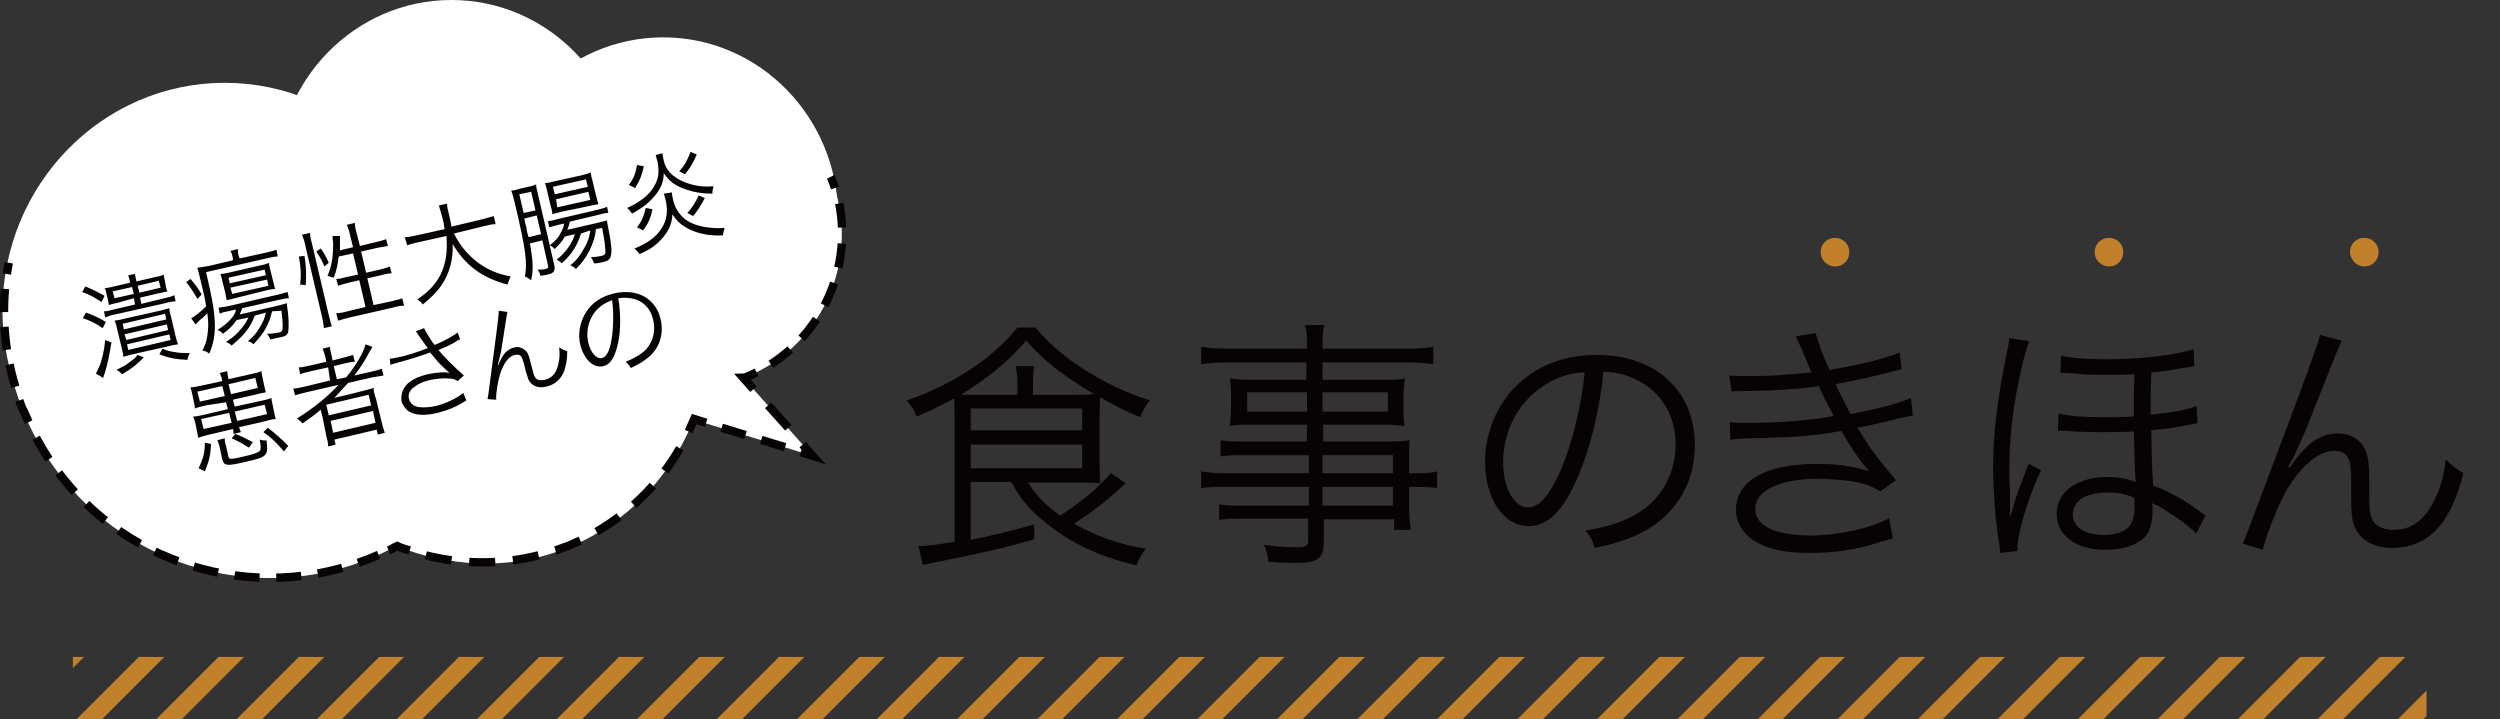
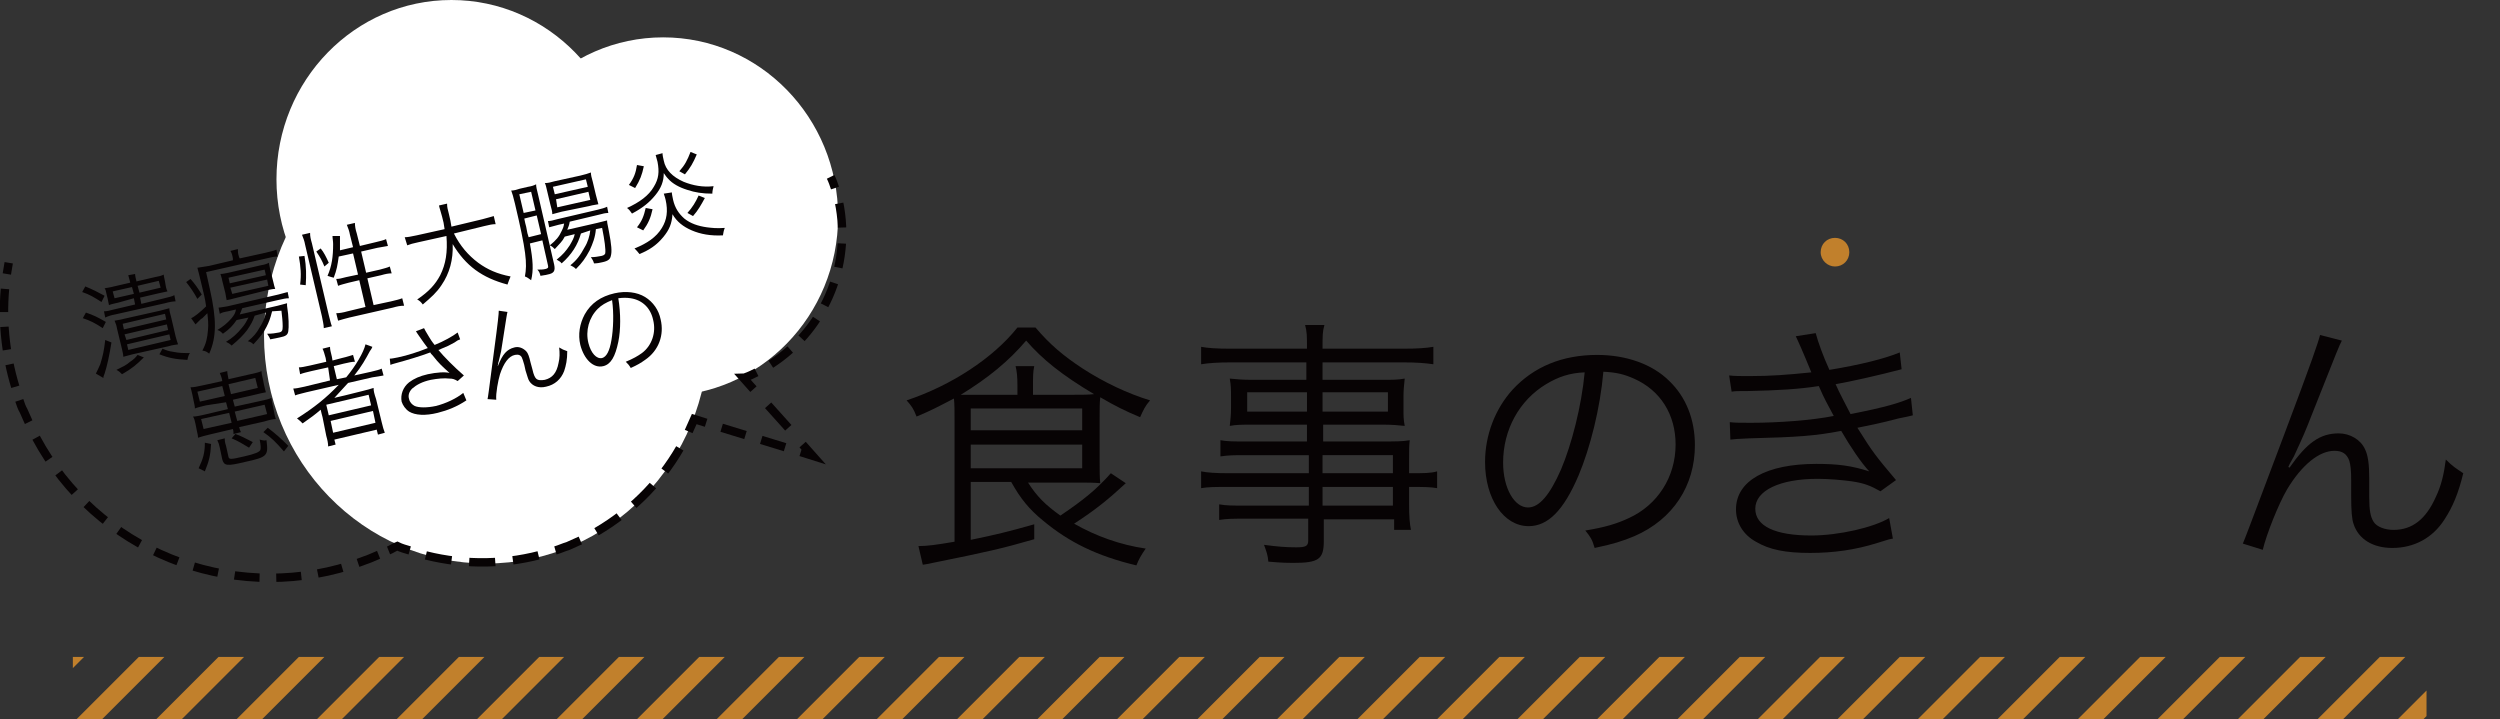
<svg xmlns="http://www.w3.org/2000/svg" version="1.1" id="レイヤー_1" x="0" y="0" viewBox="0 0 401.5 115.5" style="enable-background:new 0 0 401.5 115.5" xml:space="preserve">
  <rect x="0" y="0" width="401.5" height="115.5" fill="#333333" stroke="none" />
  <style>.st0{fill:#c1802c}.st1{fill:#fff}.st10{enable-background:new}.st11{fill:#070304}</style>
  <path class="st0" d="M11.7 105.5v1.8l1.8-1.8zM22.3 105.5l-10 10h4.1l10-10zM35.1 105.5l-10 10h4.1l10-10zM48 105.5l-10 10h4.1l10-10zM60.9 105.5l-10 10h4l10-10zM73.7 105.5l-10 10h4.1l10-10zM86.6 105.5l-10 10h4l10-10zM99.4 105.5l-10 10h4.1l10-10zM112.3 105.5l-10 10h4.1l10-10zM125.1 105.5l-10 10h4.1l10-10zM138 105.5l-10 10h4.1l10-10zM150.8 105.5l-10 10h4.1l10-10zM163.7 105.5l-10 10h4.1l10-10zM176.6 105.5l-10 10h4l10-10zM189.4 105.5l-10 10h4.1l10-10zM202.3 105.5l-10 10h4l10-10zM215.1 105.5l-10 10h4.1l10-10zM228 105.5l-10 10h4.1l10-10zM240.8 105.5l-10 10h4.1l10-10zM253.7 105.5l-10 10h4.1l10-10zM266.5 105.5l-10 10h4.1l10-10zM279.4 105.5l-10 10h4.1l10-10zM292.3 105.5l-10 10h4l10-10zM305.1 105.5l-10 10h4.1l10-10zM318 105.5l-10 10h4l10-10zM330.8 105.5l-10 10h4.1l10-10zM343.7 105.5l-10 10h4.1l10-10zM356.5 105.5l-10 10h4.1l10-10zM369.4 105.5l-10 10h4.1l10-10zM372.2 115.5h4.1l10-10h-4.1zM389.2 115.5l.5-.5v-4.1l-4.6 4.6z" />
  <g>
    <ellipse id="楕円形_107" class="st1" cx="78.1" cy="53.9" rx="35.7" ry="36.6" />
-     <ellipse id="楕円形_107-2" class="st1" cx="36.1" cy="49.9" rx="35.7" ry="36.6" />
    <ellipse id="楕円形_107-3" class="st1" cx="106.5" cy="34.8" rx="28.1" ry="28.8" />
    <ellipse id="楕円形_107-4" class="st1" cx="72.5" cy="28.8" rx="28.1" ry="28.8" />
-     <path id="パス_858" class="st1" d="M1.4 42.2C-3 65.4 12.3 87.7 35.5 92.1c8 1.5 16.3.7 23.9-2.4 1.5-.6 2.9-1.3 4.3-2 18.7 7.6 40.1-1.4 47.6-20.1 0-.1.1-.1.1-.2l19.1 5.8-11.1-12.5c.1 0 .2-.1.3-.1 12.7-5.1 18.8-19.5 13.7-32.2" />
    <path id="パス_859" d="M.8 46.4c-.5 5.7.2 11.4 2 16.8" style="fill:none;stroke:#070304;stroke-width:1.35;stroke-dasharray:3.72,2.371" />
    <path id="パス_860" d="M5.8 70.3C15.5 88.4 36.7 97 56.3 90.8" style="fill:none;stroke:#070304;stroke-width:1.35;stroke-dasharray:4.031,2.681" />
    <path id="パス_861" d="M68.4 89.2c6.4 1.6 13.1 1.5 19.5-.4" style="fill:none;stroke:#070304;stroke-width:1.35;stroke-dasharray:4.194,2.844" />
    <path id="パス_862" d="M95.8 85.4c6-3.5 10.9-8.6 14.1-14.7" style="fill:none;stroke:#070304;stroke-width:1.35;stroke-dasharray:4.369,3.019" />
    <path id="線_357" style="fill:none;stroke:#070304;stroke-width:1.35;stroke-dasharray:4,2.65" d="m115.9 68.7 11.4 3.5" />
    <path id="線_358" style="fill:none;stroke:#070304;stroke-width:1.35;stroke-dasharray:4.847,3.496" d="m126.6 68.7-4.4-4.9" />
    <path id="パス_863" d="M123.8 58.5c9-5.8 13.3-16.7 10.7-27.1" style="fill:none;stroke:#070304;stroke-width:1.35;stroke-dasharray:3.912,2.562" />
    <path id="パス_864" d="M134.1 30.2c-.2-.6-.4-1.2-.7-1.8M121 62.5l-1.6-1.8c.1 0 .2-.1.3-.1.6-.2 1.2-.5 1.8-.8m7.1 12.8 1.9.6-1.6-1.8m-18.3-2.1c.3-.7.6-1.3.9-2l1.9.6M89.2 88.4c.7-.2 1.3-.5 2-.7.7-.3 1.3-.6 2-.9m-30.8 1.6c.5-.2.9-.5 1.4-.7.6.3 1.3.5 2 .7m-8.3 2c.6-.2 1.3-.5 1.9-.7.5-.2.9-.4 1.4-.6M3.1 64.3c.2.6.4 1.2.7 1.7.3.6.5 1.2.8 1.8M1.4 42.2 1.1 44" style="fill:none;stroke:#070304;stroke-width:1.35" />
    <g class="st10">
      <path class="st11" d="M13.7 46c1.2.5 2 .9 3.1 1.5l-.5 1c-1.1-.7-1.9-1.2-3.1-1.6l.5-.9zm.1 4.2c1.2.4 2 .8 3.2 1.5l-.5 1c-1.2-.8-2-1.2-3.2-1.6l.5-.9zm4.1 4.8c-.3 1.9-.7 3.8-1.1 5-.2.5-.2.5-.2.7l-1.2-.7c.2-.4.4-.8.7-1.5.4-1.3.6-2.1.8-3.9l1 .4zm1.1-6.4c-.8.2-1 .2-1.5.4-.1-.4-.1-.6-.2-1l-.2-.8c-.1-.5-.1-.6-.3-.9.4-.1.8-.1 1.5-.3l2.6-.6v-.1c-.1-.4-.2-.7-.3-1.1l1.1-.2c0 .3.1.7.2 1.1v.1l3-.7c.6-.1 1-.2 1.4-.4 0 .3.1.5.2 1.1l.1.6c.1.6.2.8.3 1-.4.1-.9.2-1.4.3l-3 .7.2 1 3.7-.9c.8-.2 1.3-.3 1.6-.5l.2 1c-.4 0-1 .1-1.7.3l-8 1.8c-.6.1-1.2.3-1.6.5l-.2-1c.4 0 .9-.1 1.6-.3l3.4-.8-.2-1-2.5.7zm-.9-1.8.3 1.1 3.1-.7-.3-1.1-3.1.7zm3.2 10.1c-.7.2-1.1.3-1.5.4 0-.4-.1-.7-.2-1.2l-.8-3.3c-.1-.6-.2-.8-.4-1.3.4-.1.8-.1 1.5-.3l5.8-1.3c.7-.2 1.1-.3 1.5-.4 0 .4.1.8.3 1.5l.7 3c.2.8.3 1 .4 1.3-.5.1-.9.1-1.5.3l-5.8 1.3zm1.8.5c-1.1 1.1-1.9 1.8-3.5 2.7-.3-.3-.5-.5-.9-.7 1-.5 1.5-.7 2.2-1.3.6-.4.8-.6 1.2-1.1l1 .4zm-3.2-4.5 6.8-1.6-.2-.9-6.8 1.6.2.9zm.4 1.7L27 53l-.2-.9-6.8 1.6.3.9zm.3 1.6 6.8-1.6-.2-.9-6.8 1.6.2.9zm1.8-9.2 3.4-.8-.3-1.1-3.4.8.3 1.1zm3.7 9c.7.3 1 .4 1.7.5 1 .2 1.5.2 2.7.2-.2.3-.3.6-.4 1.1-1.9-.1-3-.3-4.5-.9l.5-.9zM30.6 44.8c.7.8 1.2 1.5 1.8 2.5l-.7.7c-.6-1.1-1.1-1.8-1.8-2.7l.7-.5zm6.8-3.3c-.1-.6-.2-.9-.4-1.2l1.2-.3c0 .4 0 .7.2 1.3l.1.2 4.1-.9c.8-.2 1.3-.3 1.8-.5l.2 1.1c-.5 0-1 .1-1.8.3l-9.7 2.2.6 2.7c1.1 4.9 1.1 7.7-.1 10.4-.4-.3-.5-.4-1.1-.5.6-1.1.8-2 .9-3.3.1-.9 0-1.8-.1-2.7l-.8.8c-.2.1-.2.1-.6.5l-.3.3-.2.2-.7-1c.5-.2 1.5-1 2.4-1.9-.1-.8-.2-1.2-.3-1.7l-.5-2.1c-.3-1.2-.4-1.7-.6-2.4.6-.1 1.2-.2 1.9-.3l3.8-.9v-.3zm3.5 9.2c-.3.9-.6 1.4-1.2 2.3-.7.9-1.3 1.5-2.5 2.5-.3-.3-.5-.4-.9-.6 1-.6 1.8-1.3 2.6-2.3.5-.6.7-1 1-1.6l-1.9.4c-.6.9-1.2 1.5-2.2 2.2-.3-.3-.5-.5-.9-.6 1-.6 1.6-1.1 2.3-1.9.4-.5.6-.8.7-1.4l-1.3.3c-.6.1-1 .2-1.3.4l-.2-1c.3 0 .7-.1 1.4-.2l8.2-1.9c.7-.2 1.1-.3 1.5-.4l.2 1c-.5 0-.9.1-1.8.3l-5.7 1.3c-.2.5-.2.6-.4 1l6.1-1.4c.7-.2 1.1-.3 1.5-.4v.4c.3 1.8.3 3.5.2 4.1-.1.6-.4.8-1.4 1-.5.1-.9.2-1.5.3-.1-.3-.3-.6-.5-.9.8 0 1.4-.1 1.9-.2s.6-.3.6-1-.1-1.7-.2-2.5l-1.5.1c-.3 1.2-.5 1.7-.9 2.5-.5 1-1 1.6-2.1 2.8-.3-.3-.5-.4-.9-.5.9-.7 1.4-1.3 1.9-2.2.5-.8.8-1.4 1-2.4l-1.8.5zm-3.2-2.8c-.7.2-.8.2-1.3.3-.1-.4-.1-.6-.2-1.1l-.5-2c-.1-.6-.2-.7-.3-1.1.4 0 .7-.1 1.3-.2l5.2-1.2c.6-.1.9-.2 1.3-.4 0 .4.1.5.2 1.1l.5 2c.1.5.2.8.3 1.1-.4 0-.7.1-1.3.2l-5.2 1.3zm-.8-2.4 5.8-1.3-.2-.9-5.8 1.3.2.9zm.4 1.7 5.8-1.3-.2-1-5.9 1.3.3 1zM48.2 45.7c.2-1.6.1-2.8-.2-4.5l.9-.1c.3 1.8.3 3.1.2 4.7l-.9-.1zm3.8 7c0-.6-.2-1.3-.3-1.9L49 39.3c-.1-.6-.3-1.1-.5-1.6l1.3-.3c0 .6.1 1 .3 1.7l2.7 11.5c.2.7.3 1.3.5 1.8l-1.3.3zm.1-9.9c-.4-1-.7-1.5-1.3-2.4l.7-.5c.5.6.9 1.4 1.3 2.3l-.7.6zm2.3-1.6c-.2 1.4-.3 2.1-.8 3.4-.4-.1-.4-.1-1-.3.7-1.6.9-3.1.9-5.1 0-.5-.1-.9-.1-1.3h1.2v2.3l2.1-.5-.5-2c-.1-.6-.3-1.1-.5-1.6l1.3-.3c0 .5.1 1.1.3 1.7l.5 2 2.5-.6c.8-.2 1.3-.3 1.7-.5l.3 1.1c-.6.1-1.2.2-1.7.3l-2.6.6.8 3.4 2.2-.5c.7-.2 1.2-.3 1.6-.5l.3 1.1c-.5 0-1 .1-1.7.3l-2.2.5 1 4.3 2.8-.6c.8-.2 1.3-.3 1.8-.5l.3 1.2c-.6 0-1.1.1-1.8.3l-7 1.6c-.7.2-1.2.3-1.8.5l-.3-1.2c.5 0 1.1-.1 1.8-.3l2.9-.7-1-4.3-1.7.4c-.7.2-1.2.3-1.7.5l-.3-1.1c.4 0 .9-.1 1.6-.3l1.9-.4-.8-3.4-2.3.5zM72.9 37.5c1 2 2.3 3.5 3.9 4.7 1.5 1.1 3.1 1.8 5.2 2.2-.2.5-.3.7-.5 1.3-4.1-1.1-6.7-3-8.8-6.5.1 2.5-.5 4.7-1.8 6.6-.8 1.2-1.6 1.9-3 3.1-.3-.4-.5-.6-.9-.8 1.9-1.3 2.9-2.4 3.7-3.9.9-1.8 1.2-3.7 1-6.3l-4.5 1c-.9.2-1.3.3-1.8.5l-.4-1.3c.4 0 1-.1 1.9-.3l4.5-1c-.1-.8-.2-1.3-.4-2-.2-.8-.4-1.3-.5-1.8l1.3-.3c0 .6.1.9.3 1.7.2.8.3 1.3.4 2l5-1.2c.8-.2 1.4-.4 1.8-.5l.3 1.3c-.5 0-1 .1-1.8.3l-4.9 1.2zM85.1 39.1c.5 2.7.6 4.3.2 5.9-.4-.3-.7-.5-1-.6.4-2.1.2-4.1-1.6-11.7-.3-1.2-.4-1.6-.6-2.1.4 0 .8-.1 1.4-.3l1.3-.3c.6-.1.9-.2 1.3-.4 0 .4.1.8.3 1.6L89 42.5c.2 1 0 1.4-1.1 1.6-.3.1-.7.1-1.1.2-.1-.4-.2-.7-.5-1 .5 0 .9 0 1.3-.1s.5-.2.4-.6l-.9-4-2 .5zm.2-8.3-1.9.4.7 3 1.9-.4-.7-3zm-1.1 4.3c.1.5.2 1 .3 1.3.2 1.1.2 1.1.4 1.7l2-.5-.7-3-2 .5zm6-1.1c-.7.2-1.1.3-1.5.4 0-.4-.1-.8-.3-1.5l-.5-2.1c-.2-.8-.2-1-.4-1.4.5 0 .9-.1 1.6-.3l4.1-.9c.8-.2 1.2-.3 1.7-.5 0 .4.1.8.3 1.5l.5 2.1c.2.7.3 1.1.4 1.5-.4.1-.8.1-1.5.3l-4.4.9zm3.1 3.5c-.5 1.8-1.5 3.4-3.1 4.8-.2-.3-.5-.4-.8-.6 1-.8 1.5-1.4 2.1-2.3.4-.7.7-1.2.8-1.8l-1.6.4c-.4.8-.8 1.1-1.6 2-.3-.3-.4-.4-.8-.6 1-.8 1.5-1.4 1.9-2.3.2-.4.3-.6.4-1.2l-.9.2c-.7.2-1.1.3-1.5.4l-.2-1c.4 0 .8-.1 1.5-.3l6.4-1.5c.8-.2 1.2-.3 1.6-.5l.2 1c-.4 0-.9.1-1.6.3l-4.6 1.1c-.1.6-.2.8-.4 1.3l4.8-1.1 1.6-.4c0 .3 0 .3.3 1.8.4 2.1.5 3.2.3 3.9-.1.5-.4.8-1.3 1-.4.1-.9.2-1.4.2-.1-.4-.3-.7-.5-1 .7 0 1.1-.1 1.7-.2.4-.1.5-.2.6-.4.1-.6-.1-2.1-.5-4.1l-1 .2c-.1 1.3-.5 2.3-1 3.4-.7 1.3-1.2 2-2.2 3-.3-.3-.5-.4-.9-.6 1-.8 1.6-1.6 2.3-2.9.5-.8.8-1.8.9-2.7l-1.5.5zm-4.2-6.3 5.3-1.2-.3-1.2-5.3 1.2.3 1.2zm.4 2.1 5.3-1.2-.3-1.3-5.2 1.2.2 1.3z" />
    </g>
    <g class="st10">
      <path class="st11" d="M106.4 24.6c0 .3.1.8.2 1.2.3 1.5 1.4 2.6 3.2 3.4 1.5.6 3.1.9 4.8.7-.1.4-.2.8-.2 1.2-1.6 0-2.8-.2-4-.6-1.3-.4-2.4-1-3.1-1.8-.3-.3-.4-.5-.7-.9 0 1.3-.4 2.4-1.4 3.6-.9 1.1-2 2-3.7 2.9-.3-.4-.4-.6-.8-.9 2-.9 3.5-2 4.3-3.4.8-1.3.9-2.4.6-4-.1-.4-.2-.7-.3-1.1l1.1-.3zm-5.4 5.1c.8-1.1 1.1-1.9 1.3-3.2l1.1.2c-.3 1.4-.6 2.2-1.4 3.5l-1-.5zm6.9 1.2c0 .3.1.7.2 1.2.3 1.3.9 2.2 1.8 3 1 .8 2.2 1.2 3.6 1.4.8.1 1.6.2 2.9.1-.2.5-.2.7-.3 1.2-2 .1-3.6-.2-5-.8-1.4-.6-2.4-1.4-3.1-2.6-.1 1.5-.5 2.5-1.5 3.7-1 1.2-2.1 2-3.8 2.7-.3-.4-.5-.6-.8-.9 2-.8 3.5-1.8 4.4-3.3.8-1.3 1-2.7.6-4.5-.1-.4-.1-.4-.3-1l1.3-.2zm-5.6 5.6c.8-1 1.1-1.8 1.4-3.1l1.1.2c-.3 1.4-.7 2.3-1.5 3.4l-1-.5zm9.6-11.7c-.6 1.4-1 2.1-1.9 3.2l-.9-.5c.9-1 1.3-1.8 1.8-3.1l1 .4zm1.3 7c-.6 1.1-1.1 2-1.9 2.9l-.9-.5c.8-.9 1.3-1.7 1.8-2.8l1 .4z" />
    </g>
    <g class="st10">
      <path class="st11" d="M33.1 65.1c-.8.2-1.3.3-1.8.5 0-.4-.1-.7-.2-1.2l-.2-1c-.1-.5-.2-.8-.3-1.2.5 0 1-.1 1.9-.3l3.2-.7c-.1-.6-.2-.8-.4-1.3l1.2-.3c0 .4.1.7.2 1.3l3.5-.8c.9-.2 1.4-.3 1.8-.5 0 .4.1.7.2 1.2l.2 1c.1.5.2.8.3 1.2-.5.1-1 .2-1.8.4l-3.5.8.3 1.1 4.1-.9c.9-.2 1.4-.3 1.8-.5 0 .4.1.7.2 1.2l.2 1c.1.6.2.9.3 1.2-.4 0-.9.1-1.9.4l-4 .9c.1.4.2.6.3.8l-1.2.3c0-.3 0-.5-.1-.8l-3.8.9c-.8.2-1.2.3-1.8.5 0-.4-.1-.7-.2-1.2l-.2-1c-.1-.5-.2-.9-.4-1.2.4 0 .9-.1 1.8-.3l3.8-.9-.3-1.1-3.2.5zm-1.4-2.2.4 1.6 4-.9-.4-1.6-4 .9zm.2 12.3c.7-1.5 1-2.4 1-4.1l1 .2c-.1 1.8-.3 2.7-1 4.4l-1-.5zm.4-7.9.4 1.6 4.5-1-.4-1.6-4.5 1zm3.8 3.1c0 .4 0 .6.2 1.2l.4 1.8c.1.4.4.4 2.5-.1 1.8-.4 2.4-.7 2.6-1 .1-.2.1-.8-.1-1.7.4.1.7.2 1.1.1.3 2.5.2 2.7-3.5 3.5-2.9.7-3.3.6-3.6-.4l-.4-1.9c-.1-.5-.2-.8-.4-1.2l1.2-.3zm1-7.1 4.3-1-.4-1.6-4.3 1 .4 1.6zm2.9 8.6c-1-.6-1.8-1.1-2.8-1.5l.6-.7c.9.3 1.6.7 2.8 1.3l-.6.9zm-1.9-4.3 4.8-1.1-.4-1.5-4.8 1.1.4 1.5zm7.5 4.9c-1.3-1.5-2-2.2-3.3-3.1l.7-.7c1.2.9 2.1 1.7 3.3 2.9l-.7.9z" />
    </g>
    <g class="st10">
      <path class="st11" d="M49.2 63c-.7.2-1.3.3-1.8.5l-.3-1.1c.4 0 .9-.1 1.8-.3l4.1-1-.3-2.1-2.7.6c-.8.2-1.3.3-1.8.5L48 59c.4 0 .9-.1 1.8-.3l2.6-.6-.1-.6c-.2-.7-.3-1.1-.5-1.5l1.2-.3c0 .4.1.8.3 1.6l.1.6 1.5-.4c.9-.2 1.4-.4 1.8-.5l.3 1.1c-.5 0-.9.1-1.8.3l-1.6.4.5 2.1 1.5-.3c1.5-1.8 2.8-4 3.1-5.3l1.1.4c-.1.3-.2.4-.4.7-.7 1.3-1.3 2.4-2.5 3.9l2.7-.6c.8-.2 1.3-.3 1.7-.5l.3 1.1c-.5.1-1.1.2-1.8.3l-3.9.9c-.8.9-1.4 1.5-2.2 2.4.9-.2 1.2-.3 1.7-.4l2.8-.7c.8-.2 1.2-.3 1.8-.5 0 .5.1.9.4 1.8l.9 3.7c.2.8.3 1.2.5 1.7l-1.1.3-.2-.8-6.8 1.6.2.8-1.2.3c0-.5-.1-1-.3-1.7l-.6-3c-.1-.3-.2-.8-.3-1.2-.8.7-1.6 1.3-2.9 2.2-.3-.3-.5-.5-.9-.8 2.7-1.7 4.7-3.3 6.7-5.4L49.2 63zm3.6 3.7 6.8-1.6-.4-1.7-6.8 1.6.4 1.7zm.7 2.8 6.8-1.6-.4-1.9-6.8 1.6.4 1.9z" />
    </g>
    <g class="st10">
      <path class="st11" d="M62.6 57.6c.4 0 .7-.1 1.3-.2 1.5-.3 3.3-.9 4.8-1.5-.4-.5-.8-1.1-1.3-1.8-.3-.4-.4-.6-.6-.9l1.3-.5c.2.4.2.4.8 1.4.6 1 .7 1 .9 1.3 1.5-.6 2.9-1.4 3.7-2l.4 1.1c-.3.1-.5.2-.9.5-.9.5-1.1.6-2.1 1-.4.2-.4.2-.5.2.9 1.1 2.6 2.8 4.1 4.1l-1 .9c-.5-.3-.8-.4-1.3-.4-.9-.1-1.9 0-3 .2-1.4.3-2.3.8-3 1.4-.5.5-.7 1.1-.5 1.7.1.5.5.9.9 1.1.7.3 2 .3 3.4 0 1.6-.4 3.3-1.2 4.4-2.1l.5 1.2c-1.5 1-3 1.6-4.6 2-2 .5-3.6.4-4.6-.2-.6-.4-1-1-1.2-1.6-.2-1.1.2-2.3 1.2-3.1.8-.6 1.7-1 3-1.3 1.4-.3 2.8-.4 3.5-.2-1.1-1-1.7-1.5-2.7-2.8-.3-.3-.3-.3-.4-.5-1.6.6-3.6 1.2-5.8 1.8-.3.1-.4.1-.6.2l-.1-1z" />
    </g>
    <g class="st10">
      <path class="st11" d="M81.5 50.1c-.1.4-.1.4-.8 4.9-.2 1.4-.2 1.4-.6 3 0 .1-.1.2-.1.4 0 .1 0 .2-.1.3h.1c.7-1.8 1.4-2.6 2.6-2.9.7-.2 1.4.1 1.9.6.3.3.5.9.7 1.8l.3 1.1c.2.9.4 1.3.6 1.5.3.3.8.3 1.4.2 1.2-.3 1.9-1.1 2.2-2.7.2-.8.2-1.6.1-2.5.5.3.7.4 1.3.6 0 1.4-.2 2.3-.5 3.2-.5 1.3-1.5 2.2-2.9 2.5-1.2.3-2.2-.1-2.7-.9-.2-.3-.3-.8-.6-1.7l-.2-.9c-.2-.7-.3-1-.4-1.2-.2-.4-.6-.5-1.1-.4-1 .2-1.8 1.3-2.4 3.1-.3 1-.7 3.1-.6 4.1l-1.4-.1c.1-.5.1-.5 1-7.4.7-5.2.8-6.3.8-6.8l1.4.2z" />
    </g>
    <g class="st10">
-       <path class="st11" d="M99.3 54.9c-.5 2.4-1.2 3.6-2.4 3.9-1.6.4-3.1-1.1-3.7-3.4-.4-1.7-.1-3.4.7-4.9 1-1.8 2.6-2.9 4.8-3.4 1.8-.4 3.6-.2 4.9.6 1.3.8 2.2 2.1 2.5 3.6.6 2.5-.3 5-2.5 6.5-.7.5-1.2.8-2.3 1.3-.3-.5-.4-.6-.8-1 1.2-.5 1.9-.9 2.6-1.4 1.6-1.2 2.3-3.3 1.8-5.3-.4-1.9-1.7-3.2-3.6-3.5-.7-.1-1.2-.1-2 0 .4 2.4.4 5.1 0 7zM96 49.6c-1.4 1.4-2 3.5-1.5 5.5.4 1.6 1.3 2.6 2.2 2.4.7-.2 1.2-1.1 1.5-2.9.3-1.7.4-4.3.1-6.4-1 .4-1.7.8-2.3 1.4z" />
+       <path class="st11" d="M99.3 54.9c-.5 2.4-1.2 3.6-2.4 3.9-1.6.4-3.1-1.1-3.7-3.4-.4-1.7-.1-3.4.7-4.9 1-1.8 2.6-2.9 4.8-3.4 1.8-.4 3.6-.2 4.9.6 1.3.8 2.2 2.1 2.5 3.6.6 2.5-.3 5-2.5 6.5-.7.5-1.2.8-2.3 1.3-.3-.5-.4-.6-.8-1 1.2-.5 1.9-.9 2.6-1.4 1.6-1.2 2.3-3.3 1.8-5.3-.4-1.9-1.7-3.2-3.6-3.5-.7-.1-1.2-.1-2 0 .4 2.4.4 5.1 0 7zM96 49.6c-1.4 1.4-2 3.5-1.5 5.5.4 1.6 1.3 2.6 2.2 2.4.7-.2 1.2-1.1 1.5-2.9.3-1.7.4-4.3.1-6.4-1 .4-1.7.8-2.3 1.4" />
    </g>
  </g>
  <g>
    <g class="st10">
      <path class="st11" d="M155.9 77.4v9.3c3.9-.8 6-1.3 10.2-2.5v2.4c-5.2 1.5-7.4 2-16.3 3.8-.5.1-.8.2-1.6.3l-.7-3c1.4 0 2.9-.2 5.8-.7V67.5c0-1.4 0-2.7-.1-3.5-2.5 1.3-3.6 1.9-6 2.9-.5-1.3-.8-1.7-1.6-2.6 7.2-2.4 13.9-6.8 17.8-11.7h2.9c2.3 2.7 4.4 4.5 7.6 6.6 3.4 2.2 7.2 4 10.8 5.1-.8.9-1.1 1.6-1.6 2.7-2.4-1-4-1.8-6.4-3.2-.1.9-.1 1.7-.1 3.1v7.3c0 1.7 0 2.4.1 3.4-1-.1-2.2-.1-3.9-.1h-7.7c1.4 2.2 2.8 3.6 5.2 5.3 3.7-2.5 5.8-4.2 8.1-6.8l2.4 1.6c-2.8 2.6-4.9 4.3-8.3 6.5 3.5 2 7.4 3.4 11.5 4-.7 1-1.1 1.7-1.5 2.7-6.3-1.5-10.8-3.7-15-7.2-2.2-1.8-3.6-3.5-5.1-6.2h-6.5zm16.6-14c1.5 0 2.1 0 3.2-.1-5.2-3.1-8.3-5.6-10.9-8.6-2.8 3.3-6.1 6-10.5 8.7h9.1V62c0-1.6-.1-2.4-.3-3.2h3c-.2.9-.2 1.7-.2 3.2v1.4h6.6zm-16.6 5.7h17.9v-3.5h-17.9v3.5zm0 6.1h17.9v-3.8h-17.9v3.8z" />
    </g>
    <g class="st10">
      <path class="st11" d="M209.9 73.1H200c-1.7 0-2.7 0-4 .2v-2.6c1.1.2 2.1.2 4.1.2h9.8v-2.7H201c-1.4 0-2.5 0-3.5.2.1-1 .2-1.7.2-2.8v-1.9c0-1.1 0-1.8-.2-2.9 1.1.1 2 .2 3.5.2h8.8v-2.8h-12.2c-1.9 0-3.5.1-4.7.3v-2.8c1.1.2 2.4.3 4.8.3h12.2c0-2.1 0-2.7-.3-3.8h3.1c-.3 1.1-.3 1.6-.3 3.8h12.9c2.4 0 3.7-.1 4.9-.3v2.8c-1.4-.2-2.8-.3-4.8-.3h-13V61h9.7c1.5 0 2.4 0 3.5-.2-.1 1.1-.2 1.7-.2 2.9v1.9c0 1.2 0 1.8.2 2.8-.9-.1-2.1-.2-3.4-.2h-9.7v2.7h9.2c2.4 0 3.6 0 4.7-.2-.1.9-.1 1.7-.1 3.5V76c2.4 0 3.5 0 4.5-.3v2.7c-1.1-.2-2.2-.2-4.5-.2v2.7c0 2.1.1 3.2.3 4.2h-2.7v-1.7h-11.3v3.5c0 2.9-.8 3.5-4.9 3.5-.9 0-1.6 0-4-.2-.1-1.1-.3-1.6-.7-2.7 2.2.3 3.6.4 5.2.4 1.5 0 1.9-.2 1.9-1.1v-3.5h-10.2c-1.9 0-2.8 0-4.1.2V81c1.2.2 2 .2 4.1.2h10.3v-3h-12.7c-2.3 0-3.5 0-4.6.2v-2.7c1 .2 2.2.3 4.6.3h12.7v-2.9zM200.3 63v3.1h9.6V63h-9.6zm12.1 3.1h10.5V63h-10.5v3.1zm11.3 9.9v-2.9h-11.3V76h11.3zm-11.3 5.2h11.3v-3h-11.3v3z" />
    </g>
    <g class="st10">
      <path class="st11" d="M253.5 76.4c-2.4 5.6-4.9 8.1-8 8.1-4 0-7-4.4-7-10.3 0-4.3 1.6-8.5 4.4-11.6 3.4-3.7 8-5.6 13.6-5.6 4.7 0 8.9 1.5 11.6 4.2 2.7 2.6 4.1 6.2 4.1 10.3 0 6.5-3.5 11.9-9.7 14.6-1.9.8-3.5 1.3-6.4 1.9-.4-1.4-.7-1.8-1.5-2.8 3.1-.5 5.1-1.1 7-2 4.6-2.1 7.5-6.6 7.5-11.8 0-4.8-2.4-8.7-6.7-10.6-1.6-.7-2.8-1-4.9-1.1-.5 5.8-2.1 12.2-4 16.7zm-5.2-14.7c-4.3 2.6-6.9 7.3-6.9 12.6 0 4.1 1.8 7.2 4 7.2 1.8 0 3.5-2 5.3-6.1 1.7-4 3.3-10.2 3.8-15.6-2.4.1-4.2.7-6.2 1.9zM277.7 60.3c1 .1 1.7.1 3.2.1 3.5 0 6.1-.2 10-.6-1.3-3.2-2.2-5.2-2.5-5.8l3.2-.5c.4 1.5 1.2 3.7 2.2 5.9 4.9-.8 8.9-1.8 11.3-2.8l.3 2.7c-3.8 1-8.3 2-10.6 2.4.6 1.4 1.8 3.6 2.4 4.8 5.6-1.1 7.9-1.8 9.7-2.6l.3 2.8c-.7.2-.9.2-2.3.5-3 .8-5.1 1.2-6.6 1.5 2.5 4 3 4.6 6.2 8.4l-2.5 1.8c-1.6-.9-2.6-1.3-4.6-1.6-1.5-.2-3.6-.4-5.5-.4-6.1 0-10 1.9-10 4.8 0 2.8 3.2 4.3 9 4.3 4.4 0 10-1.3 12.5-2.8l.6 3.3c-.6.1-.6.1-2.5.7-3.5 1.1-7 1.6-10.8 1.6-3.9 0-6.5-.5-8.7-1.8-2-1.1-3.2-3-3.2-5.2 0-4.6 4.9-7.3 12.9-7.3 3.5 0 5.7.3 8.5 1.2-1.3-1.4-3-3.9-4.5-6.5-4.2.8-6.9 1-14.8 1.2-2 .1-2.2.1-3 .2l-.1-2.8c.9.1 1.7.1 3.4.1 4.4 0 9.8-.4 13.3-1.1-1.1-2.1-1.4-2.5-2.4-4.8-3.2.5-6.6.7-11.4.8-1.8 0-1.9 0-2.6.1l-.4-2.6z" />
    </g>
    <g class="st10">
-       <path class="st11" d="M321.2 88.8c0-.7 0-.7-.4-3.2-.4-3-.7-7-.7-10.5 0-5.7.6-10.5 2.2-18.5.3-1.3.3-1.6.4-2.3l3.2.5c-.5 1.2-1.1 3.4-1.7 6.5-1 4.6-1.5 9.6-1.5 14.1 0 1 0 2 .1 3v4.4h.1c.2-.6.2-.6.5-1.6.3-1.4 1.4-4.1 2.4-6.7l2 1c-2.1 4.4-3.8 10.2-3.8 12.5v.5l-2.8.3zm31.5-3.1c-1.1-1.2-2.9-2.5-5.5-4.1-.8-.5-.8-.5-.9-.5-.5-.2-.5-.2-.7-.3.1.4.1.6.1 1.2 0 1.3-.2 2.2-.5 3.1-.8 2-3.6 3.2-7.1 3.2-4.7 0-7.8-2.3-7.8-5.8s3.3-5.9 8.2-5.9c1.7 0 3.1.3 4.5.8-.1-.6-.2-3.3-.3-8.1-2.2.1-3.2.1-5 .1-1.9 0-2.9 0-6-.2h-1.2l.1-2.8c1.6.4 3.8.6 7 .6 1.4 0 3 0 5.1-.1v-3.3c0-.8 0-1.6.1-3.5-1.6.1-2.7.1-4.3.1-1.7 0-3.5 0-5.1-.2-1.5-.1-1.7-.1-2.5-.1l.1-2.8c1.6.4 4 .6 7.2.6 5.4 0 10.7-.6 14.1-1.6l.1 2.7c-.5.1-.5.1-2.4.4-1.5.3-2.8.5-4.5.6 0 1.4-.1 2.3-.1 3.5v3.3c3.2-.3 5.9-.8 7.4-1.4l.1 2.8c-.4 0-.5.1-1.2.2-1.9.4-3.9.7-6.2.9.1 4.9.1 6.3.3 8.9 2.3.8 5.2 2.4 7.3 4 .7.5.8.6 1.1.8l-1.5 2.9zm-14.2-6.6c-3.5 0-5.6 1.3-5.6 3.5 0 2.1 1.9 3.3 5 3.3 3.3 0 4.9-1.3 4.9-4.2 0-.3 0-1.8-.1-1.8-1.8-.7-2.7-.8-4.2-.8z" />
-     </g>
+       </g>
    <g class="st10">
      <path class="st11" d="M376.1 54.7c-.5 1-.5 1-4.7 11.6-1.3 3.3-1.3 3.3-3 7-.1.2-.3.5-.5.9-.2.3-.2.4-.4.8l.2.1c2.8-4 4.9-5.5 7.9-5.5 1.8 0 3.5 1 4.2 2.5.5 1 .7 2.4.7 4.8v2.9c0 2.2.2 3.2.7 4 .5.8 1.8 1.3 3.2 1.3 3 0 5.2-1.7 6.8-5.3.9-1.9 1.3-3.7 1.6-6 1.1 1.1 1.6 1.4 2.8 2.2-.8 3.3-1.7 5.4-3 7.4-1.9 3-4.9 4.6-8.4 4.6-3.1 0-5.4-1.4-6.2-3.8-.3-.8-.4-2.2-.4-4.6v-2.4c0-1.7-.1-2.5-.3-3.2-.4-1.1-1.1-1.6-2.4-1.6-2.4 0-5.2 2.2-7.6 6.2-1.4 2.4-3.3 7.2-3.9 9.7l-3.2-1c.5-1.2.5-1.2 6.6-17.4 4.6-12.2 5.5-14.9 5.8-16.1l3.5.9z" />
    </g>
    <path id="パス_978" class="st0" d="M294.7 42.8c1.3 0 2.3-1 2.3-2.3 0-1.3-1-2.3-2.3-2.3-1.3 0-2.3 1-2.3 2.3s1.1 2.3 2.3 2.3" />
-     <path id="パス_979" class="st0" d="M338.7 42.8c1.3 0 2.3-1 2.3-2.3 0-1.3-1-2.3-2.3-2.3-1.3 0-2.3 1-2.3 2.3s1.1 2.3 2.3 2.3" />
-     <path id="パス_980" class="st0" d="M379.7 42.8c1.3 0 2.3-1 2.3-2.3 0-1.3-1-2.3-2.3-2.3-1.3 0-2.3 1-2.3 2.3.1 1.3 1.1 2.3 2.3 2.3" />
  </g>
</svg>